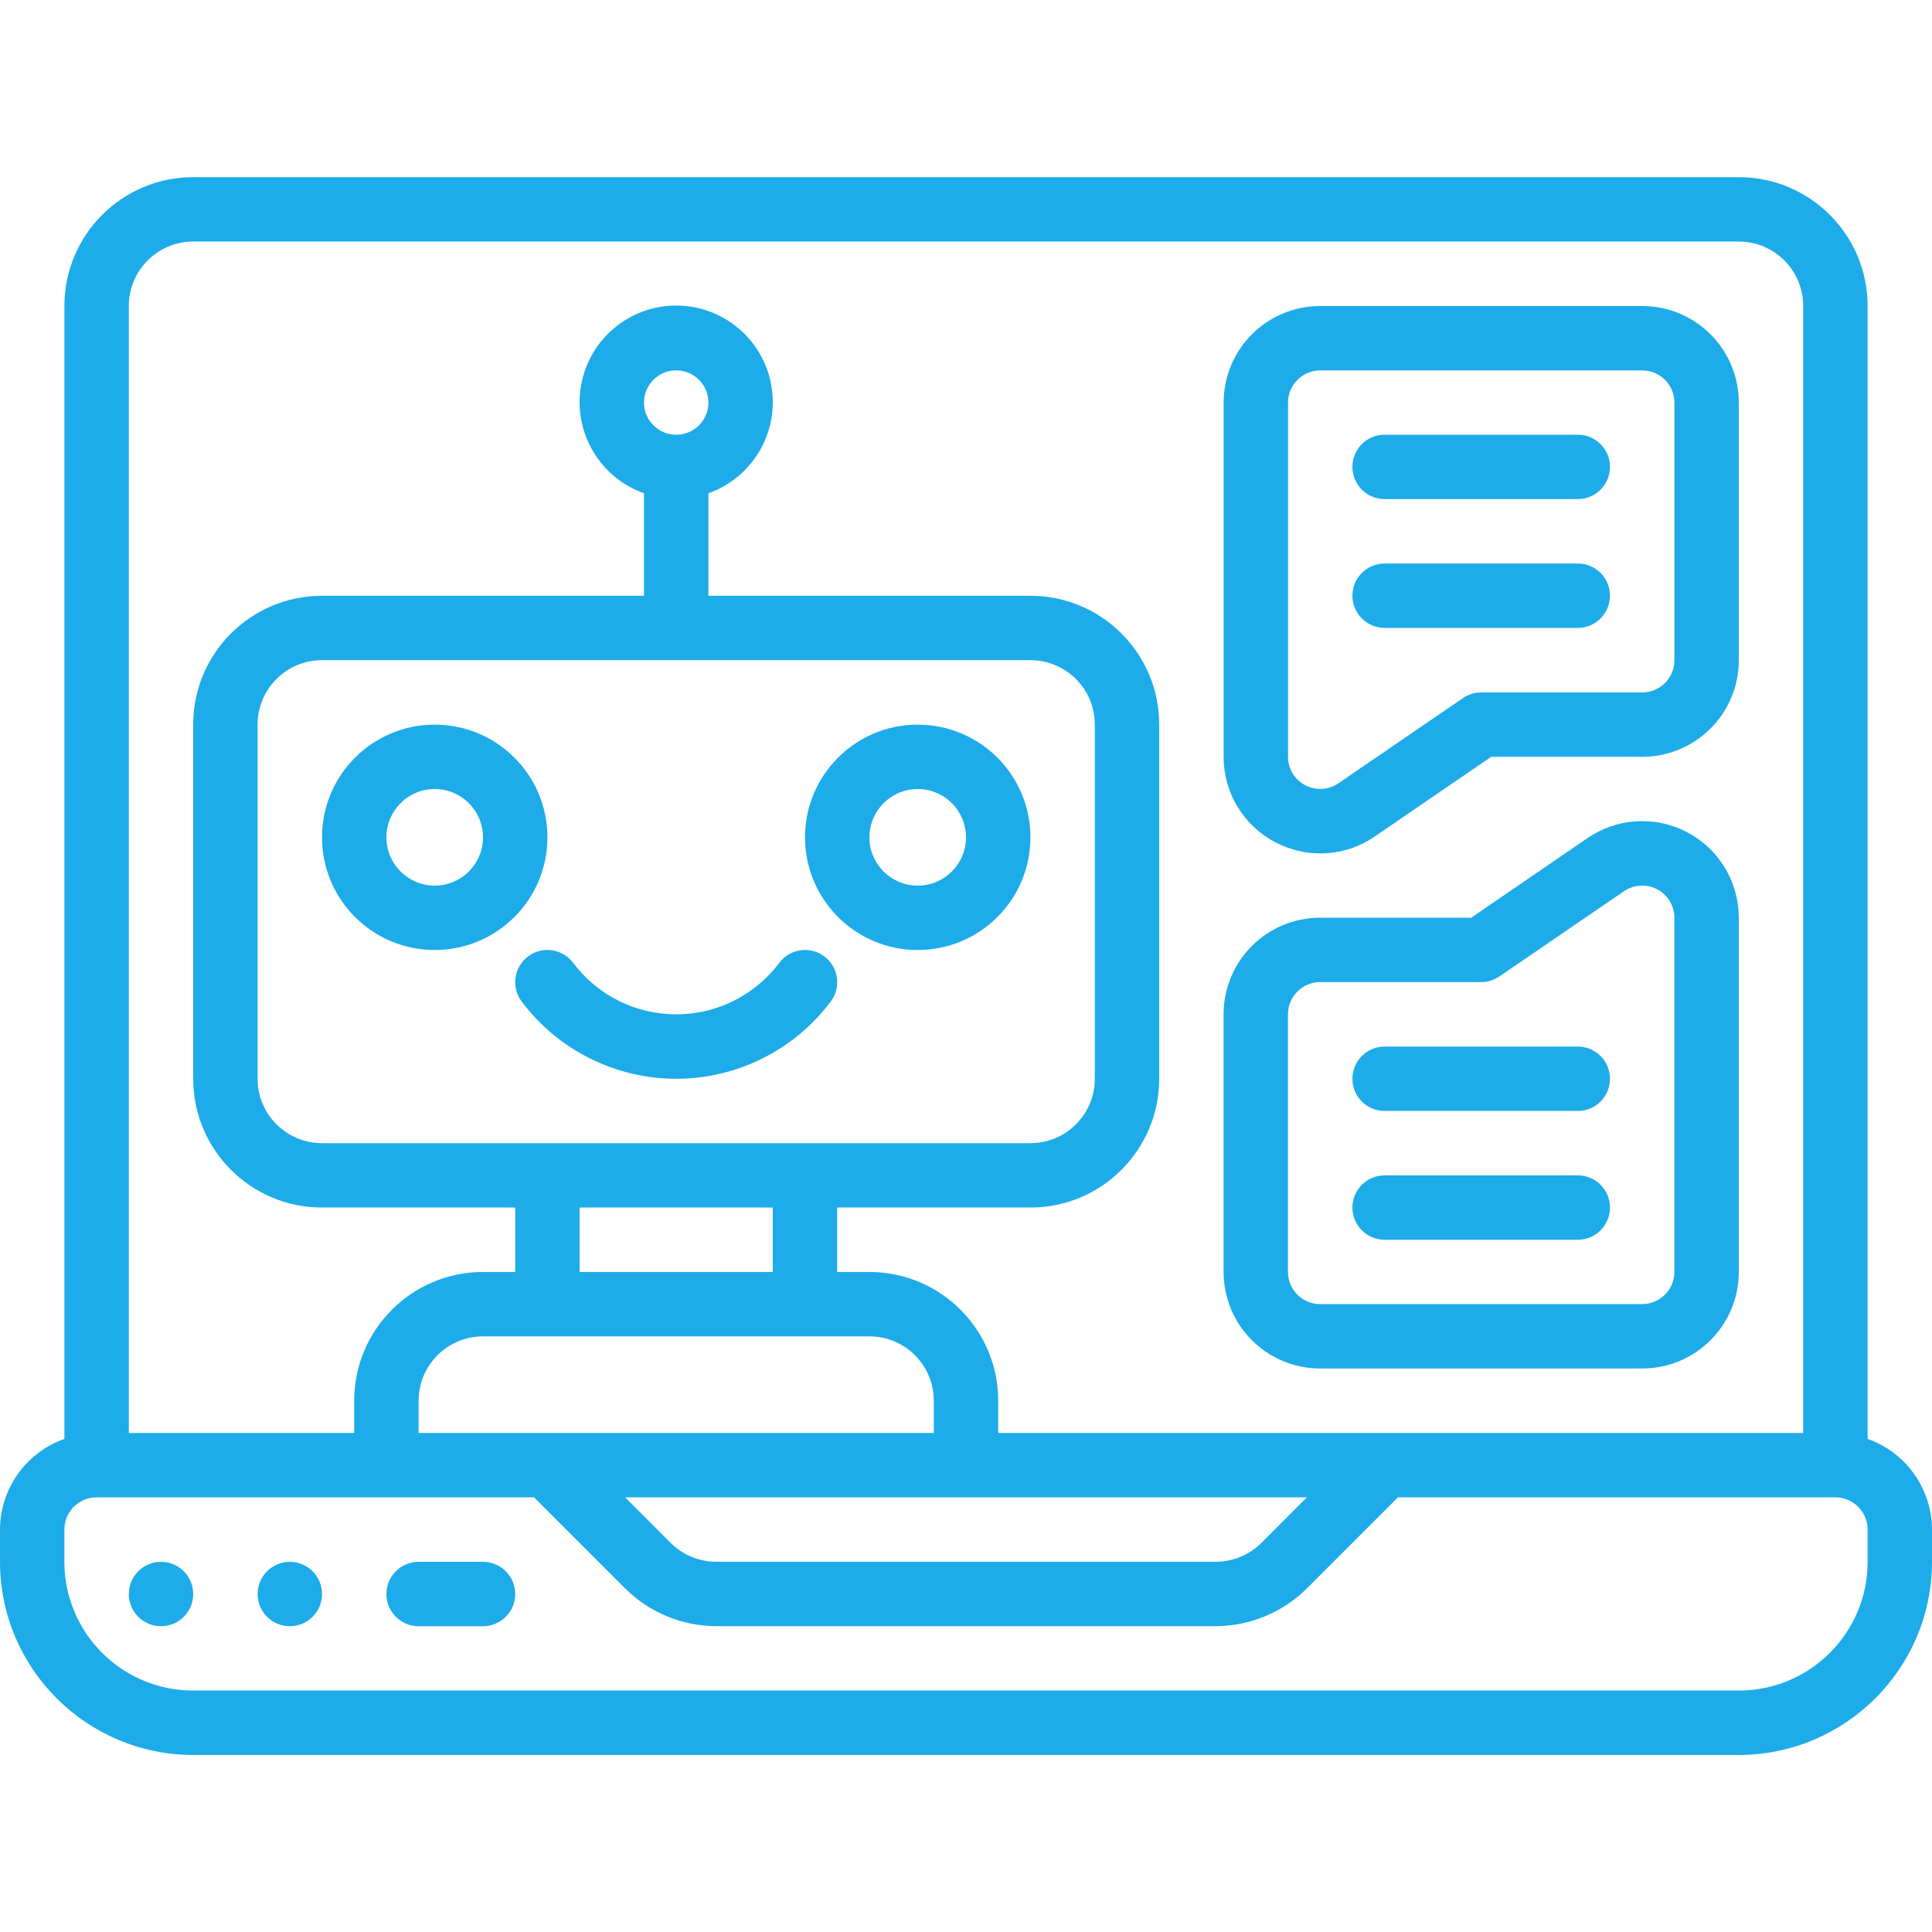
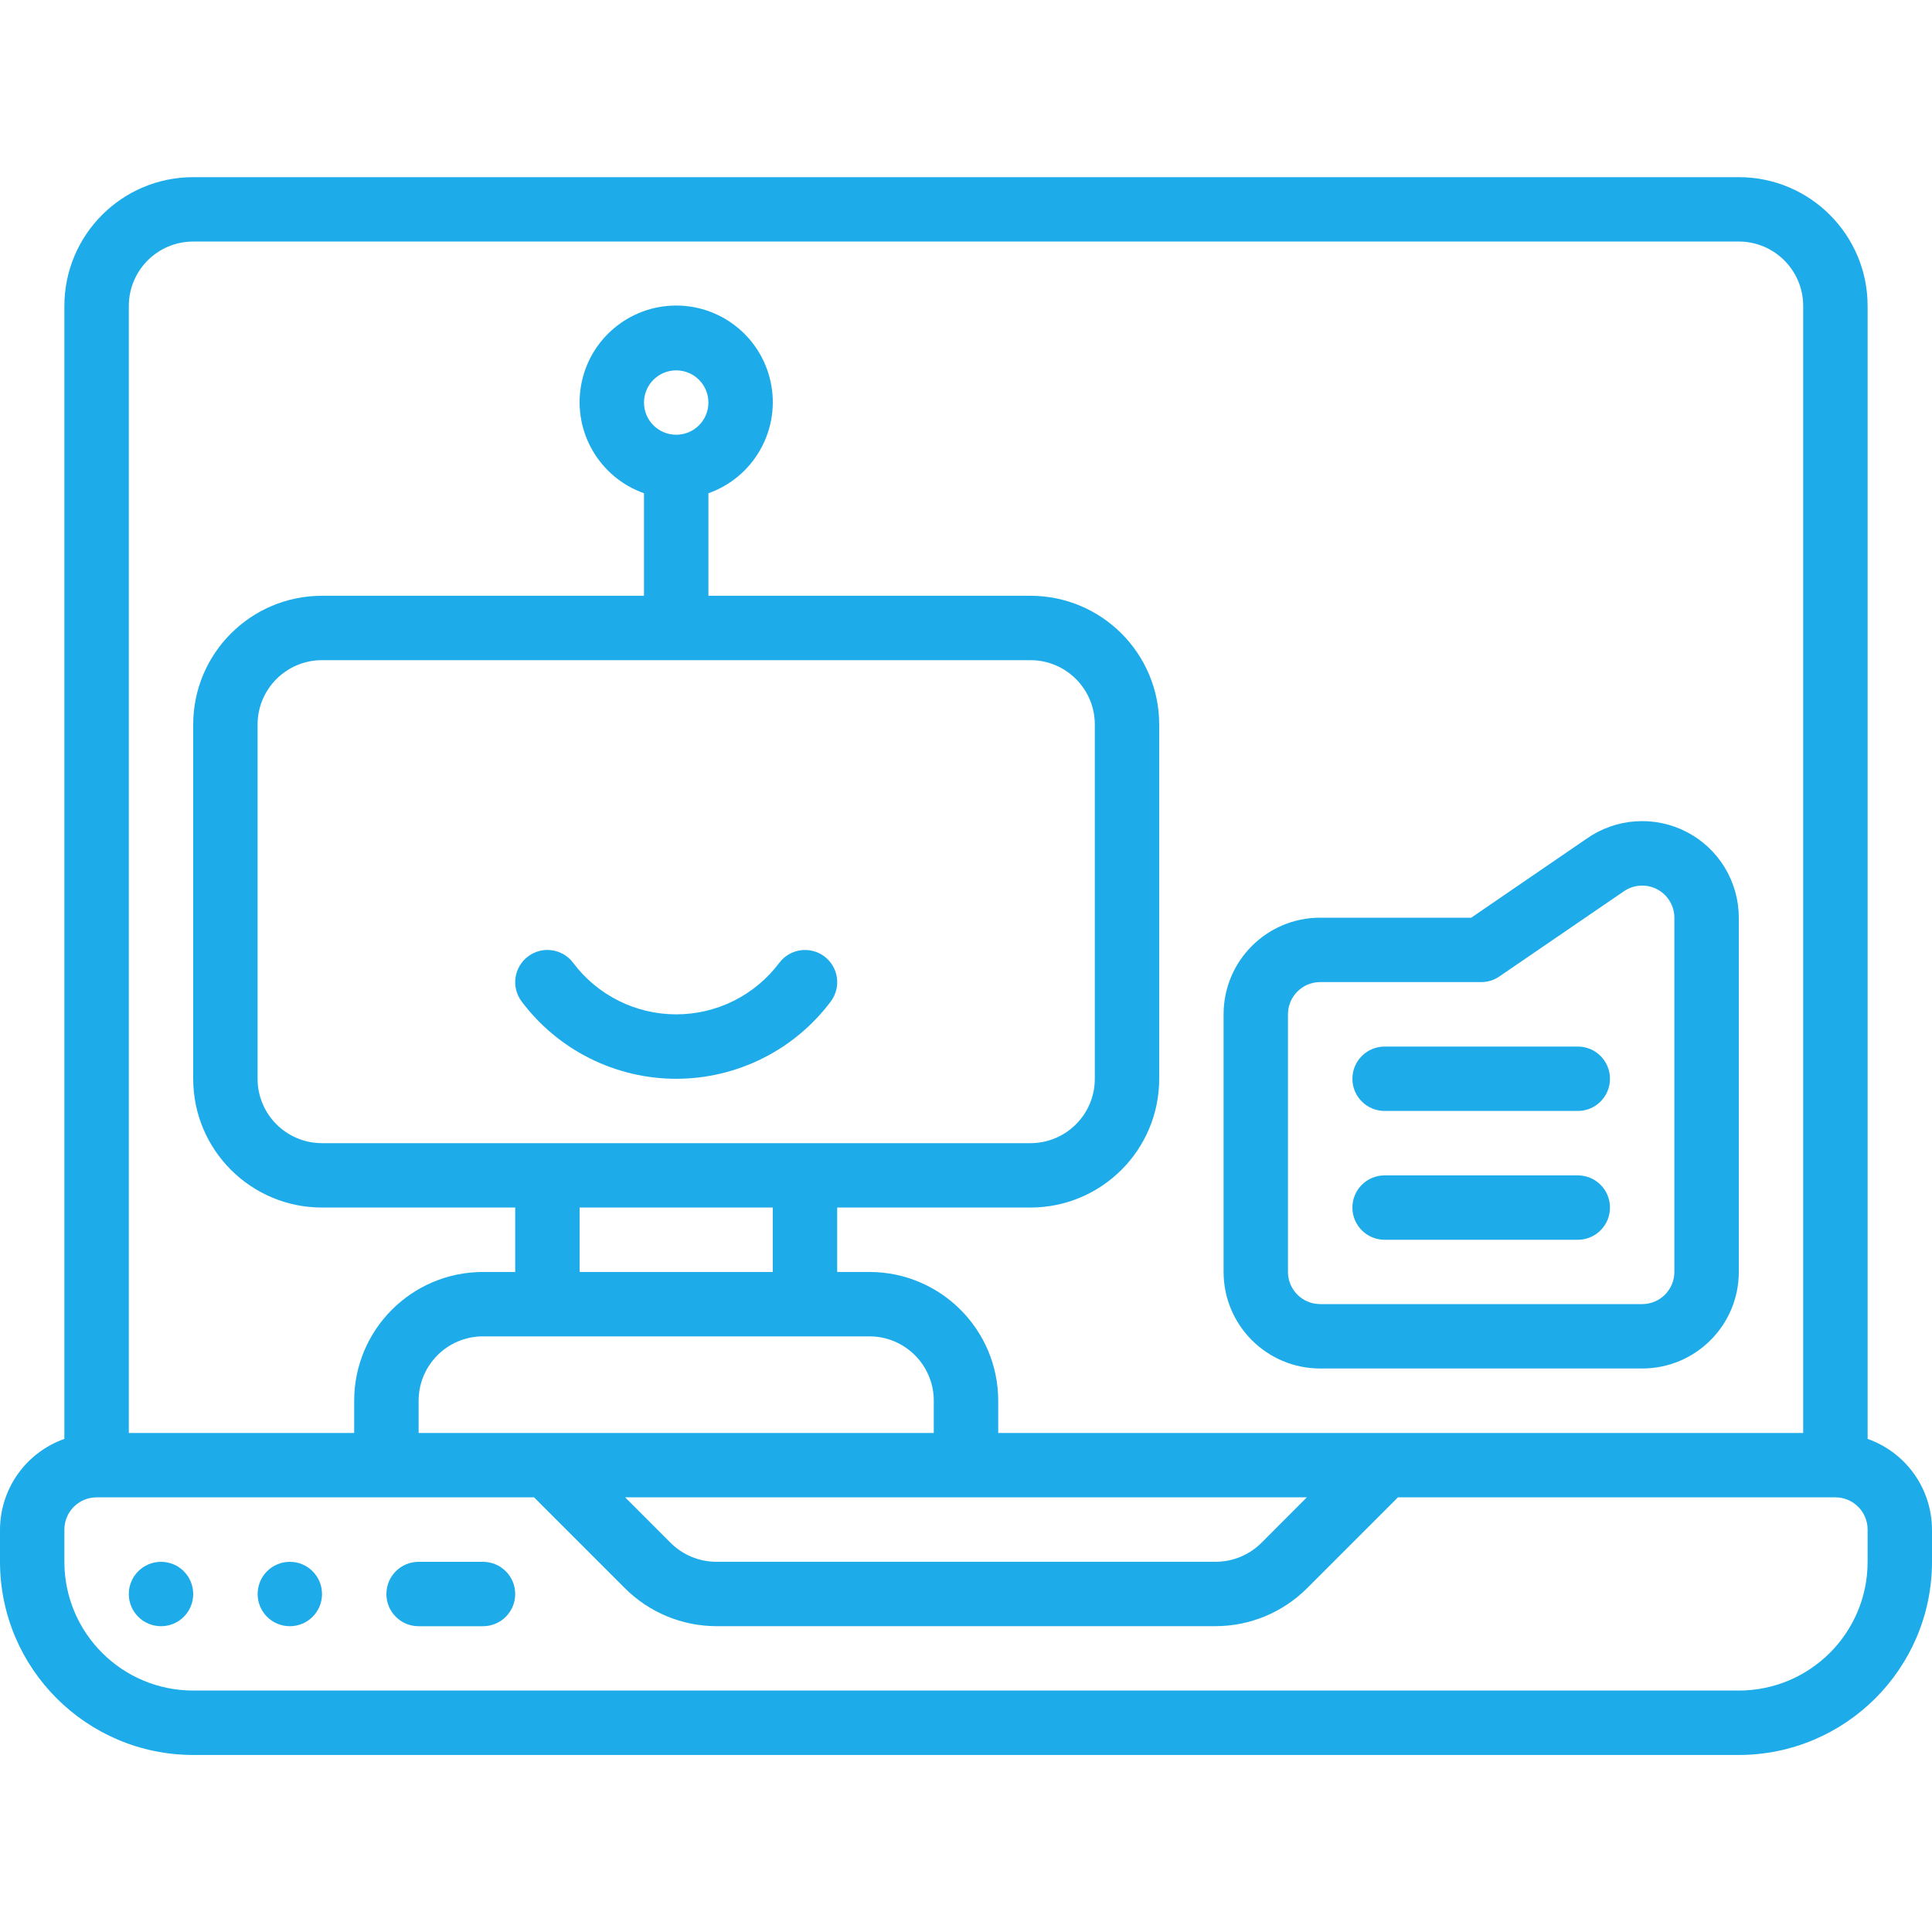
<svg xmlns="http://www.w3.org/2000/svg" width="40" height="40" viewBox="0 0 40 40" fill="none">
  <g clip-path="url(#clip0_2312_199)">
    <path d="M3.334 33.669C3.702 33.669 4 33.371 4 33.003C4 32.634 3.702 32.336 3.334 32.336C2.965 32.336 2.667 32.634 2.667 33.003C2.667 33.371 2.965 33.669 3.334 33.669Z" fill="#1dace9" />
    <path d="M6.001 33.669C6.369 33.669 6.667 33.371 6.667 33.003C6.667 32.634 6.369 32.336 6.001 32.336C5.632 32.336 5.334 32.634 5.334 33.003C5.334 33.371 5.632 33.669 6.001 33.669Z" fill="#1dace9" />
    <path fill-rule="evenodd" clip-rule="evenodd" d="M10 32.336H8.667C8.298 32.336 8 32.634 8 33.003C8 33.371 8.298 33.669 8.667 33.669H10C10.368 33.669 10.667 33.371 10.667 33.003C10.667 32.634 10.368 32.336 10 32.336Z" fill="#1dace9" />
    <path d="M38.667 29.791V6.335C38.667 4.862 37.473 3.668 36 3.668H4C2.527 3.668 1.333 4.862 1.333 6.335V29.791C0.945 29.928 0.608 30.182 0.369 30.518C0.131 30.854 0.002 31.256 0 31.668L0 32.335C0.002 34.543 1.792 36.332 4 36.335H36C38.208 36.332 39.998 34.543 40 32.335V31.668C39.998 31.256 39.869 30.854 39.631 30.518C39.392 30.182 39.055 29.928 38.667 29.791ZM2.667 6.335C2.667 5.598 3.264 5.001 4 5.001H36C36.736 5.001 37.333 5.598 37.333 6.335V29.668H20.667V29.001C20.667 27.529 19.473 26.335 18 26.335H17.333V25.001H21.333C22.806 25.001 24 23.807 24 22.335V15.001C24 13.528 22.806 12.335 21.333 12.335H14.667V10.212C15.585 9.887 16.136 8.948 15.971 7.988C15.806 7.028 14.974 6.326 14 6.326C13.026 6.326 12.194 7.028 12.029 7.988C11.864 8.948 12.415 9.887 13.333 10.212V12.335H6.667C5.194 12.335 4 13.529 4 15.001V22.335C4 23.807 5.194 25.001 6.667 25.001H10.667V26.335H10C8.527 26.335 7.333 27.529 7.333 29.001V29.668H2.667V6.335ZM8.667 29.668V29.001C8.667 28.265 9.264 27.668 10 27.668H18C18.736 27.668 19.333 28.265 19.333 29.001V29.668H8.667ZM14 9.001C13.632 9.001 13.333 8.703 13.333 8.335C13.333 7.966 13.632 7.668 14 7.668C14.368 7.668 14.667 7.966 14.667 8.335C14.667 8.703 14.368 9.001 14 9.001ZM21.333 13.668C22.07 13.668 22.667 14.265 22.667 15.001V22.335C22.667 23.071 22.07 23.668 21.333 23.668H6.667C5.93 23.668 5.333 23.071 5.333 22.335V15.001C5.333 14.265 5.93 13.668 6.667 13.668H21.333ZM12 25.001H16V26.335H12V25.001ZM27.057 31.001L26.115 31.944C25.864 32.193 25.526 32.334 25.172 32.335H14.828C14.475 32.334 14.136 32.193 13.885 31.944L12.943 31.001H27.057ZM38.667 32.335C38.667 33.807 37.473 35.001 36 35.001H4C2.527 35.001 1.333 33.807 1.333 32.335V31.668C1.333 31.3 1.632 31.001 2 31.001H11.057L12.943 32.887C13.444 33.385 14.121 33.666 14.828 33.668H25.172C25.879 33.666 26.556 33.385 27.057 32.887L28.943 31.001H38C38.368 31.001 38.667 31.3 38.667 31.668L38.667 32.335Z" fill="#1dace9" />
    <path fill-rule="evenodd" clip-rule="evenodd" d="M10.8 20.735C11.173 21.231 11.656 21.635 12.211 21.912C12.767 22.19 13.379 22.335 14 22.335C14.621 22.335 15.234 22.19 15.789 21.912C16.345 21.635 16.828 21.231 17.2 20.735C17.306 20.593 17.352 20.415 17.327 20.24C17.302 20.065 17.209 19.907 17.067 19.801C16.926 19.695 16.748 19.65 16.573 19.675C16.398 19.7 16.24 19.793 16.134 19.935C15.885 20.266 15.563 20.535 15.193 20.72C14.823 20.905 14.414 21.001 14 21.001C13.586 21.001 13.178 20.905 12.808 20.72C12.438 20.535 12.115 20.266 11.867 19.935C11.646 19.64 11.228 19.58 10.934 19.801C10.639 20.022 10.579 20.44 10.8 20.735Z" fill="#1dace9" />
-     <path d="M9 19.669C10.289 19.669 11.334 18.625 11.334 17.336C11.334 16.047 10.289 15.003 9 15.003C7.712 15.003 6.667 16.047 6.667 17.336C6.667 18.625 7.712 19.669 9 19.669ZM9 16.336C9.553 16.336 10 16.784 10 17.336C10 17.888 9.553 18.336 9 18.336C8.448 18.336 8 17.888 8 17.336C8 16.784 8.448 16.336 9 16.336ZM19 19.669C20.289 19.669 21.334 18.625 21.334 17.336C21.334 16.047 20.289 15.003 19 15.003C17.712 15.003 16.667 16.047 16.667 17.336C16.667 18.625 17.712 19.669 19 19.669ZM19 16.336C19.553 16.336 20 16.784 20 17.336C20 17.888 19.553 18.336 19 18.336C18.448 18.336 18 17.888 18 17.336C18 16.784 18.448 16.336 19 16.336ZM26.418 17.445C26.703 17.592 27.018 17.669 27.338 17.669C27.749 17.669 28.15 17.541 28.485 17.303L30.874 15.669H34C35.105 15.669 36 14.774 36 13.669V8.336C36 7.231 35.105 6.336 34 6.336H27.334C26.229 6.336 25.334 7.231 25.334 8.336V15.669C25.333 16.037 25.434 16.397 25.626 16.71C25.817 17.023 26.091 17.278 26.418 17.445ZM26.667 8.336C26.667 7.968 26.965 7.669 27.334 7.669H34C34.369 7.669 34.667 7.968 34.667 8.336V13.669C34.667 14.037 34.369 14.336 34 14.336H30.667C30.533 14.336 30.402 14.376 30.291 14.452L27.721 16.21C27.622 16.281 27.504 16.323 27.382 16.332C27.26 16.341 27.138 16.316 27.029 16.26C26.921 16.205 26.829 16.12 26.765 16.016C26.701 15.911 26.667 15.792 26.667 15.669V8.336Z" fill="#1dace9" />
-     <path fill-rule="evenodd" clip-rule="evenodd" d="M28.667 10.333H32.667C33.035 10.333 33.333 10.035 33.333 9.667C33.333 9.298 33.035 9 32.667 9H28.667C28.299 9 28 9.298 28 9.667C28 10.035 28.299 10.333 28.667 10.333ZM28.667 13H32.667C33.035 13 33.333 12.701 33.333 12.333C33.333 11.965 33.035 11.667 32.667 11.667H28.667C28.299 11.667 28 11.965 28 12.333C28 12.701 28.299 13 28.667 13Z" fill="#1dace9" />
    <path d="M27.333 28.333H34C35.104 28.333 36 27.438 36 26.334V19C36 18.634 35.899 18.274 35.709 17.961C35.519 17.648 35.246 17.393 34.921 17.225C34.596 17.056 34.23 16.98 33.865 17.005C33.499 17.029 33.148 17.154 32.848 17.365L30.46 19H27.333C26.228 19 25.333 19.895 25.333 21V26.333C25.333 27.438 26.228 28.333 27.333 28.333ZM26.666 21C26.666 20.632 26.965 20.333 27.333 20.333H30.666C30.8 20.334 30.931 20.293 31.042 20.217L33.612 18.459C33.712 18.388 33.829 18.346 33.951 18.337C34.073 18.328 34.195 18.353 34.304 18.409C34.413 18.465 34.504 18.549 34.568 18.654C34.632 18.758 34.666 18.878 34.666 19V26.333C34.666 26.702 34.368 27 34 27H27.333C26.965 27 26.666 26.702 26.666 26.333V21Z" fill="#1dace9" />
    <path fill-rule="evenodd" clip-rule="evenodd" d="M28.667 25.668H32.667C33.035 25.668 33.333 25.37 33.333 25.001C33.333 24.633 33.035 24.335 32.667 24.335H28.667C28.299 24.335 28 24.633 28 25.001C28 25.37 28.299 25.668 28.667 25.668ZM28.667 23.001H32.667C33.035 23.001 33.333 22.703 33.333 22.335C33.333 21.966 33.035 21.668 32.667 21.668H28.667C28.299 21.668 28 21.966 28 22.335C28 22.703 28.299 23.001 28.667 23.001Z" fill="#1dace9" />
  </g>
  <defs>
    <clipPath id="clip0_2312_199">
      <rect width="40" height="40" fill="white" />
    </clipPath>
  </defs>
</svg>